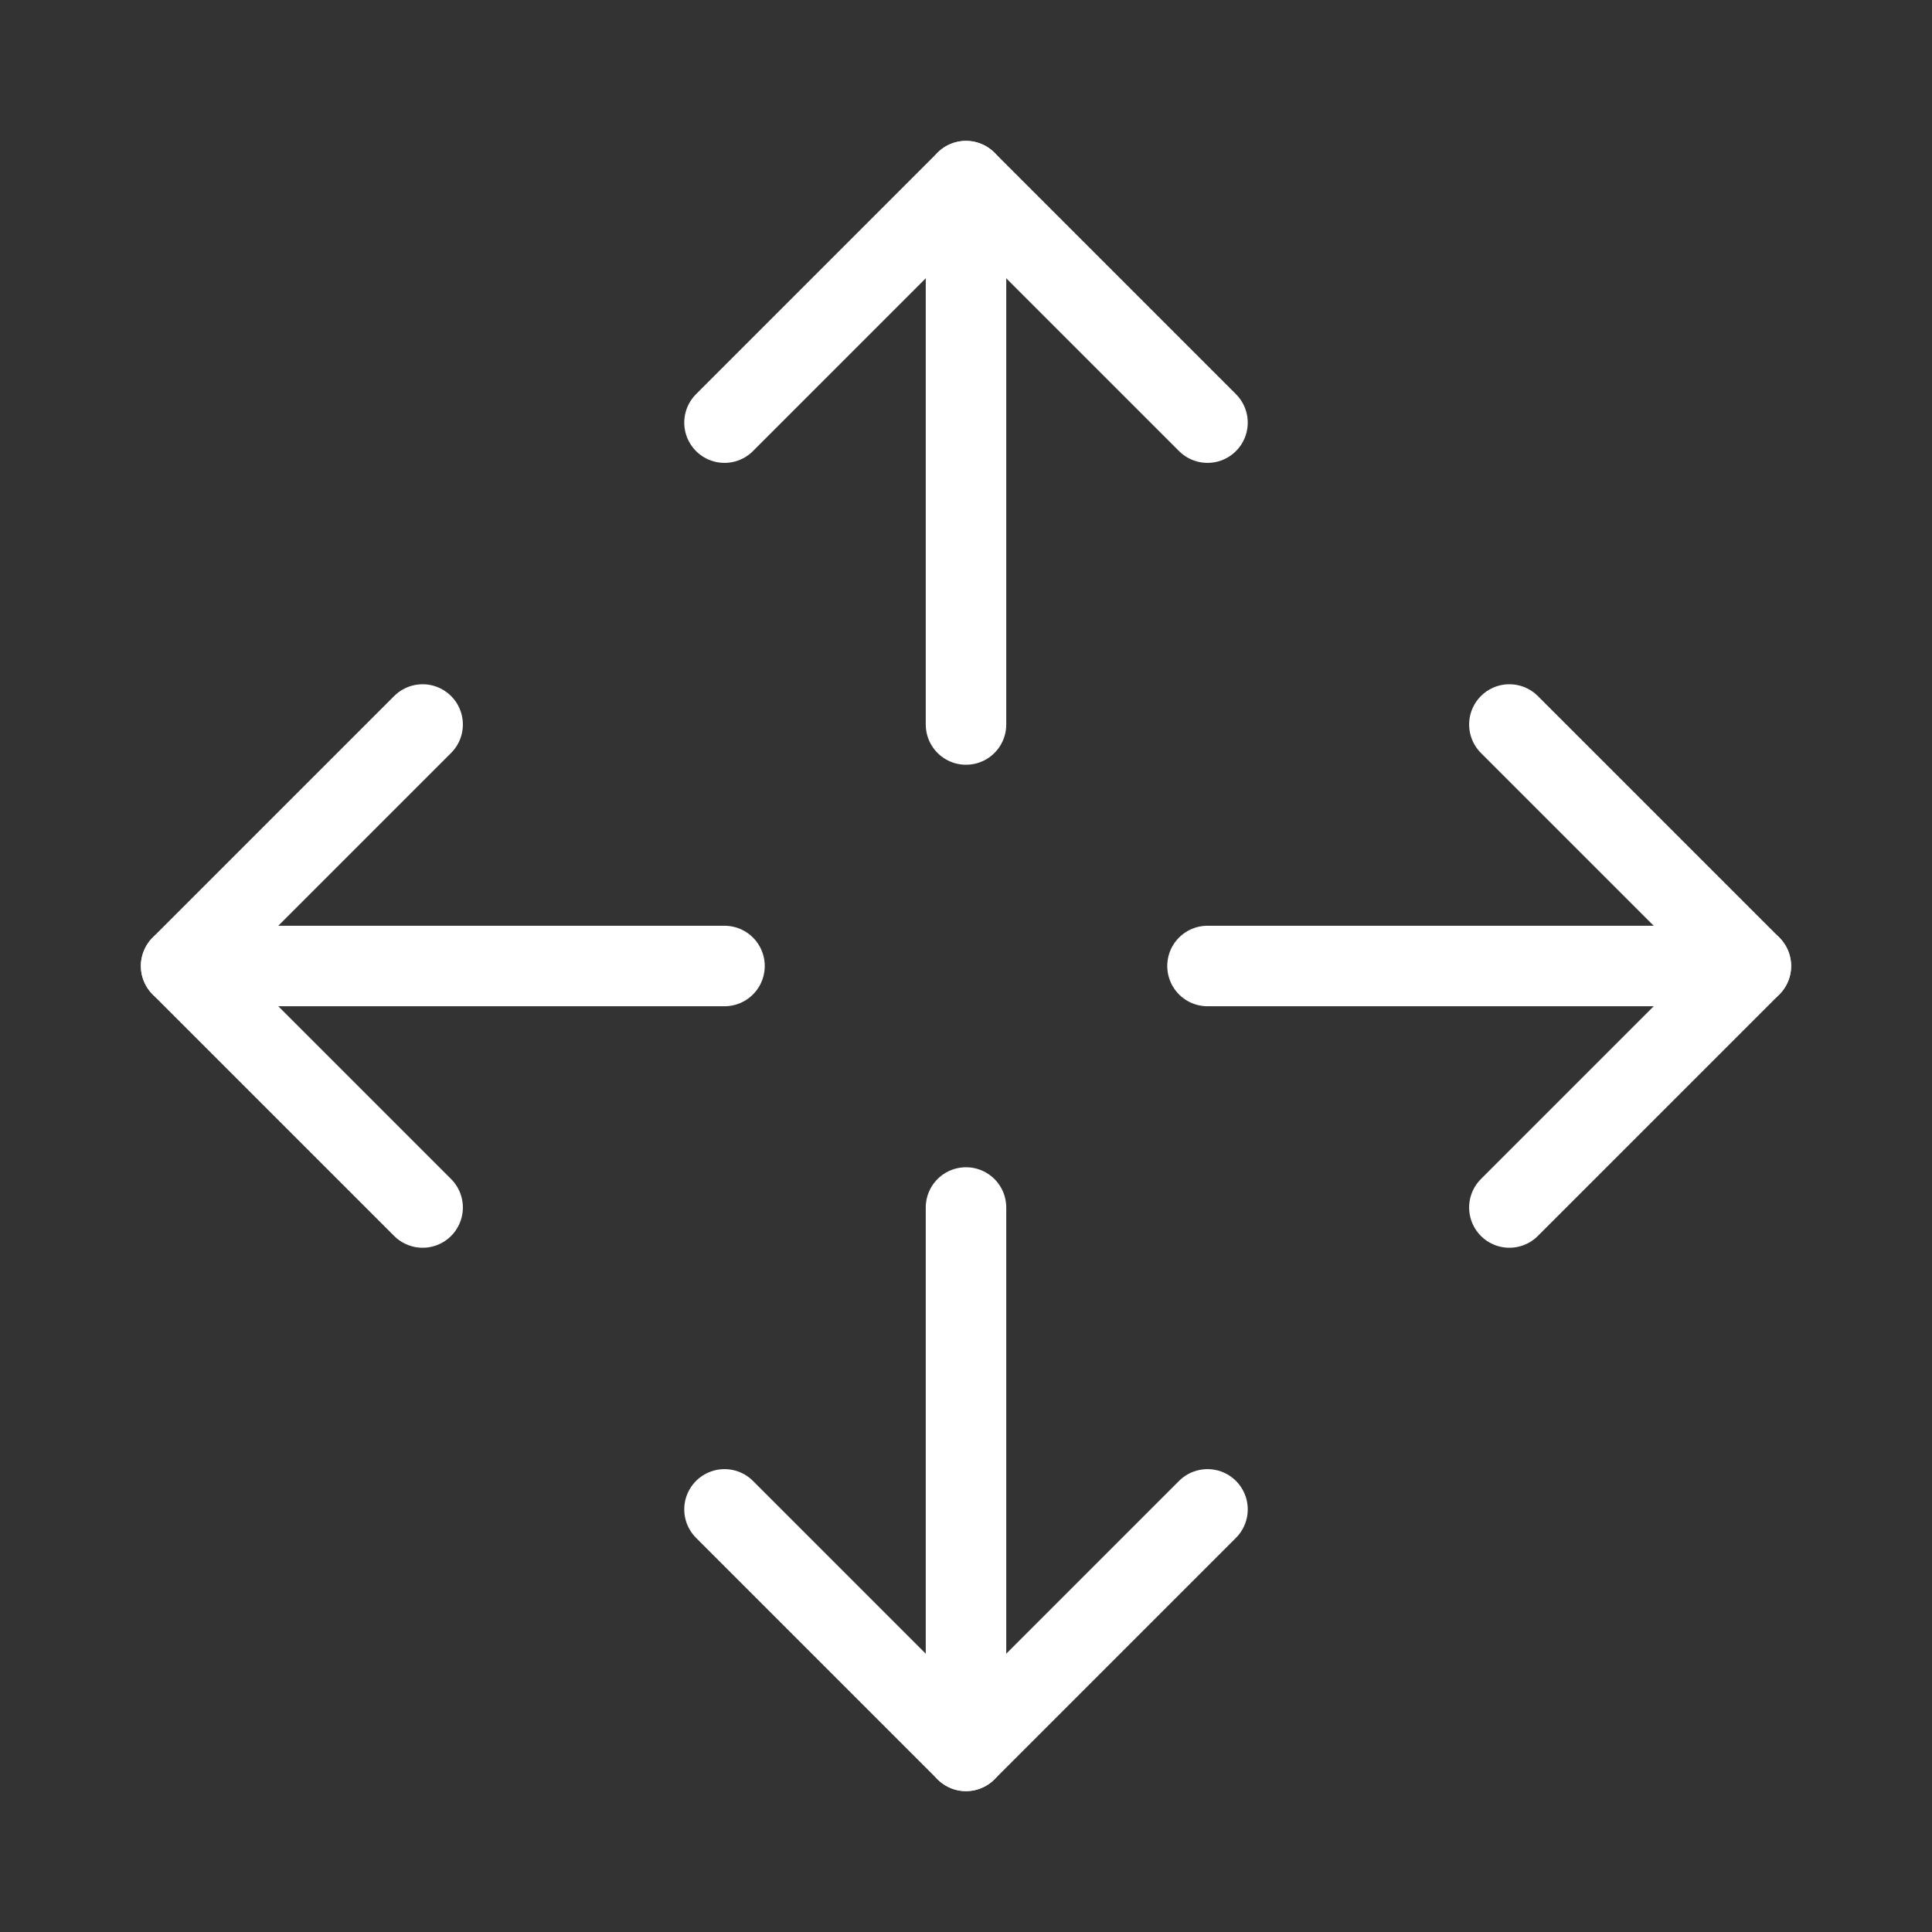
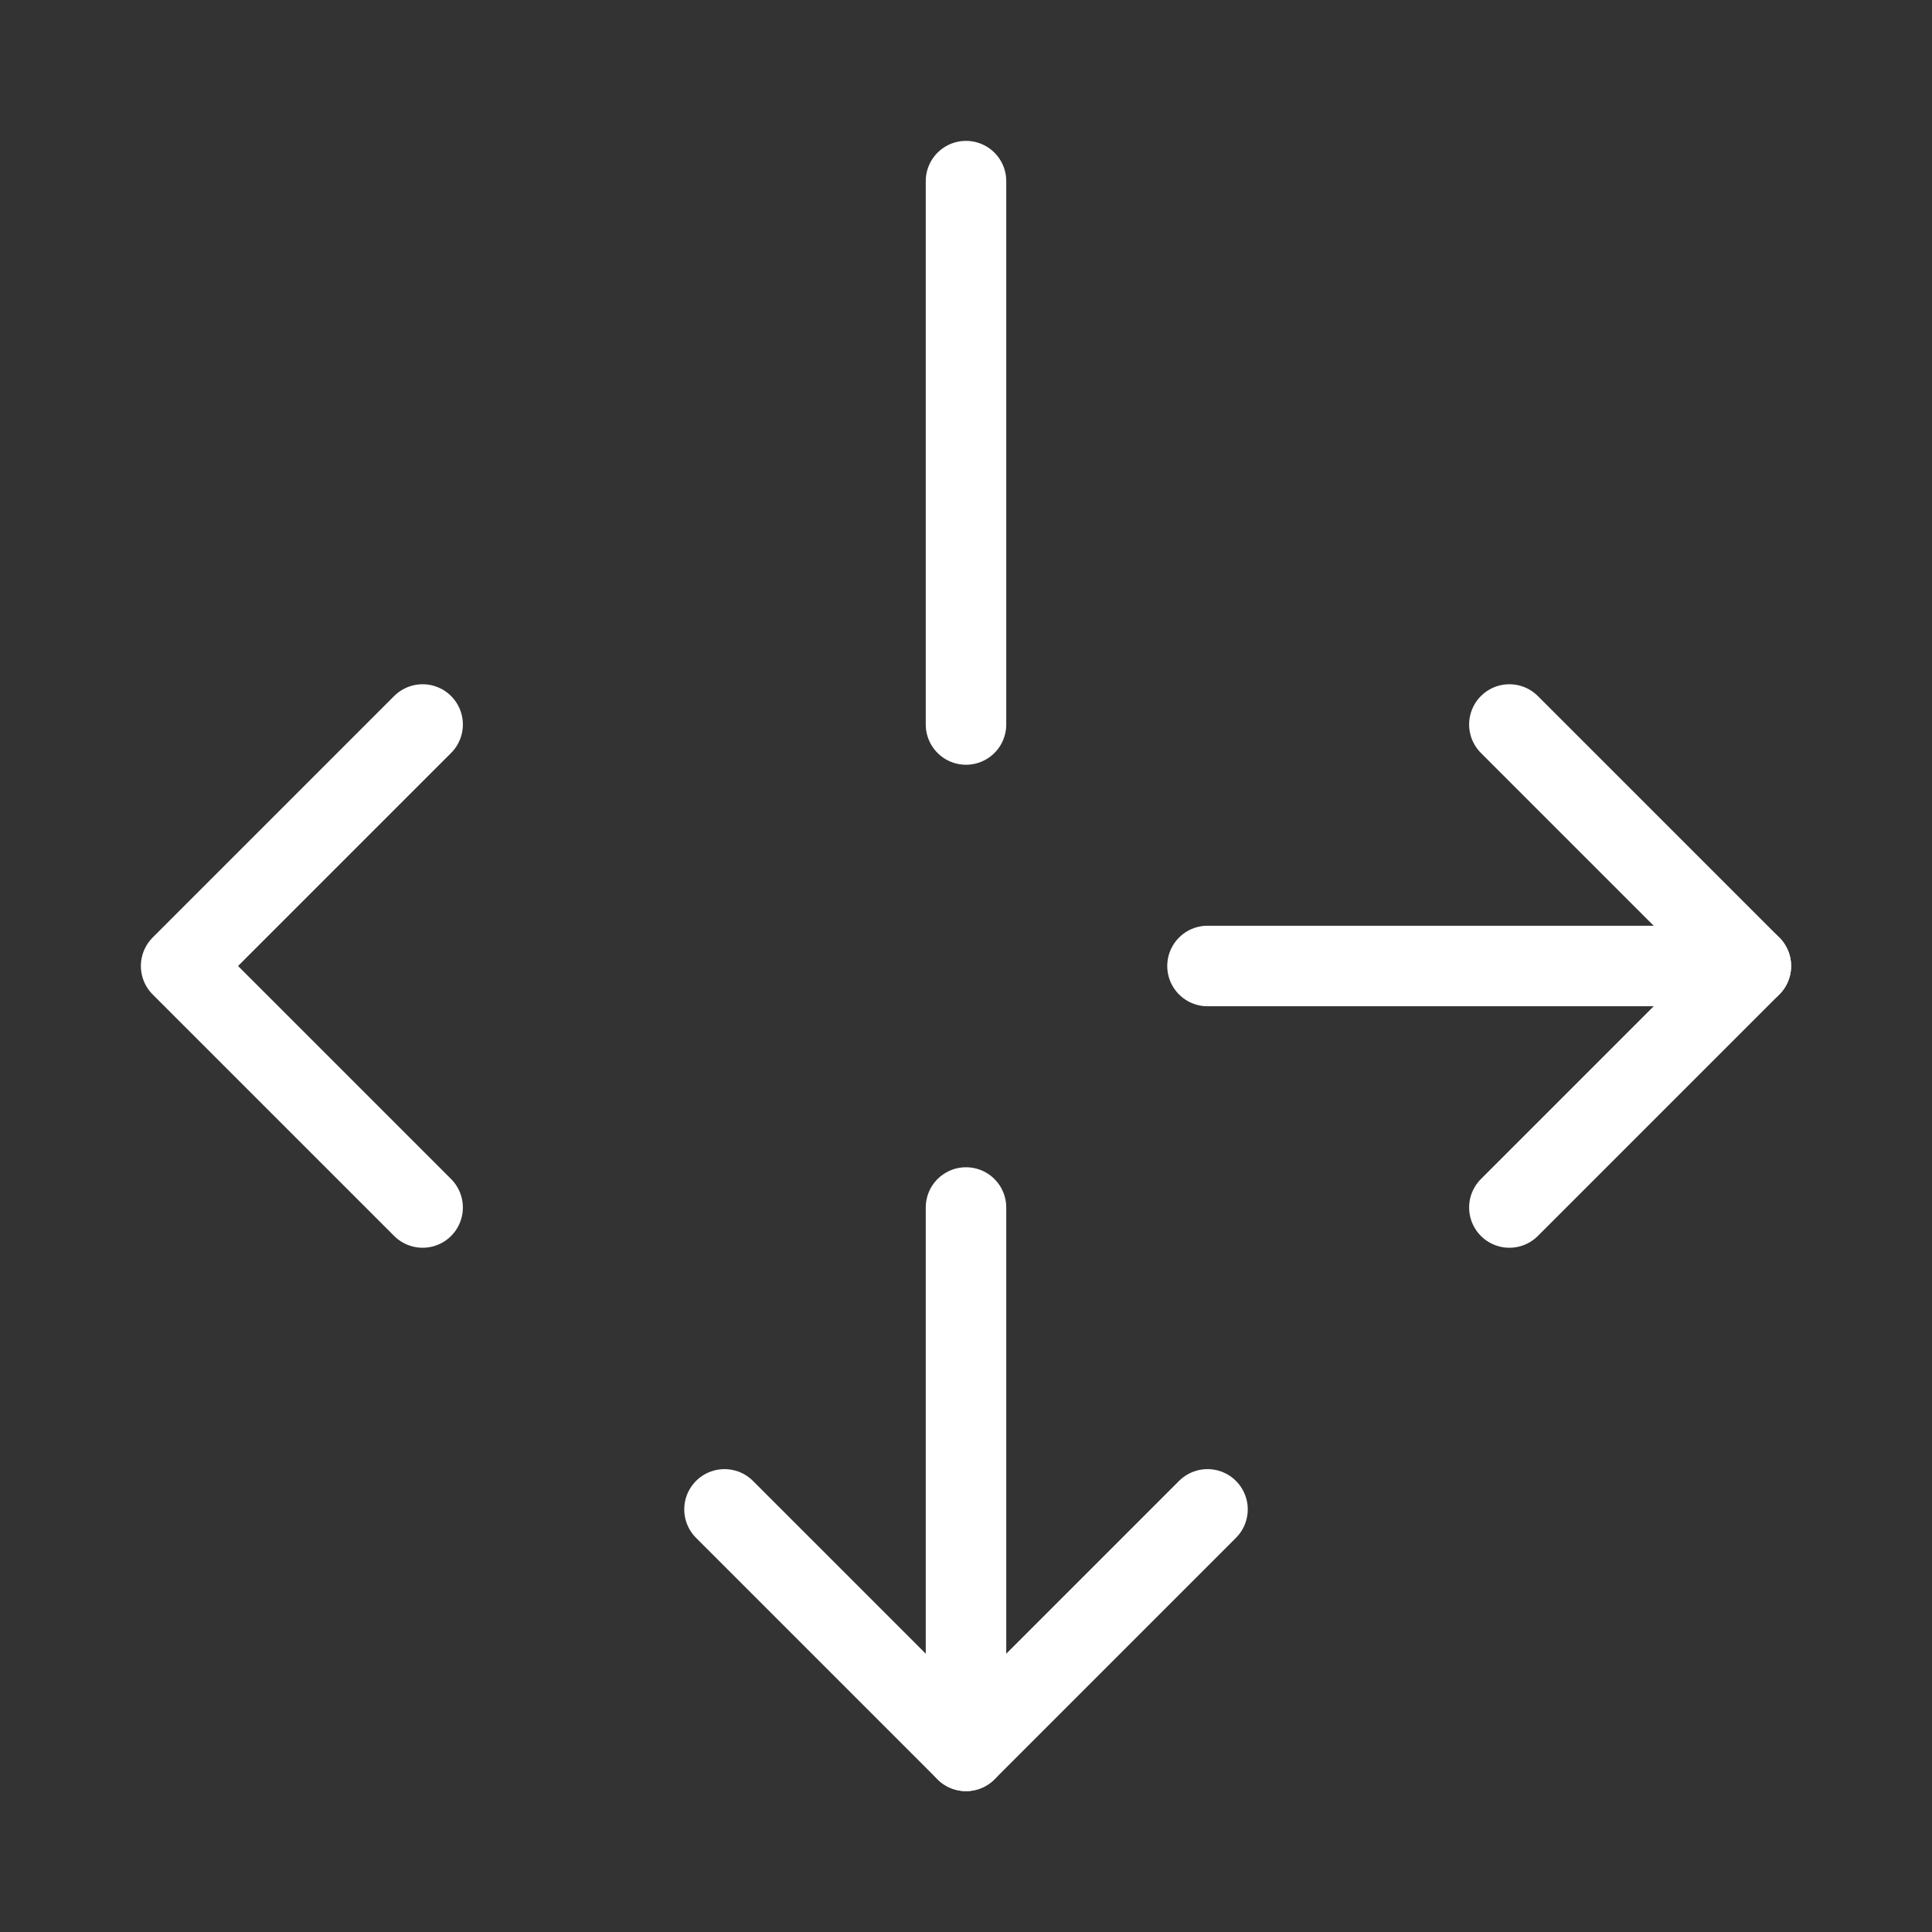
<svg xmlns="http://www.w3.org/2000/svg" width="24" height="24" viewBox="0 0 24 24" fill="none">
  <rect x="0" y="0" width="24" height="24" fill="#333333" stroke="none" />
  <g clip-path="url(#clip0_1541_16467)">
    <path d="M12 15V21.75" stroke="white" stroke-linecap="round" stroke-linejoin="round" />
    <path d="M12 9V2.25" stroke="white" stroke-linecap="round" stroke-linejoin="round" />
-     <path d="M9 5.25L12 2.25L15 5.25" stroke="white" stroke-linecap="round" stroke-linejoin="round" />
    <path d="M9 18.75L12 21.75L15 18.75" stroke="white" stroke-linecap="round" stroke-linejoin="round" />
-     <path d="M9 12H2.25" stroke="white" stroke-linecap="round" stroke-linejoin="round" />
    <path d="M15 12H21.75" stroke="white" stroke-linecap="round" stroke-linejoin="round" />
    <path d="M18.75 9L21.75 12L18.75 15" stroke="white" stroke-linecap="round" stroke-linejoin="round" />
    <path d="M5.25 9L2.25 12L5.25 15" stroke="white" stroke-linecap="round" stroke-linejoin="round" />
  </g>
  <defs>
    <clipPath id="clip0_1541_16467">
      <rect width="24" height="24" fill="white" />
    </clipPath>
  </defs>
</svg>